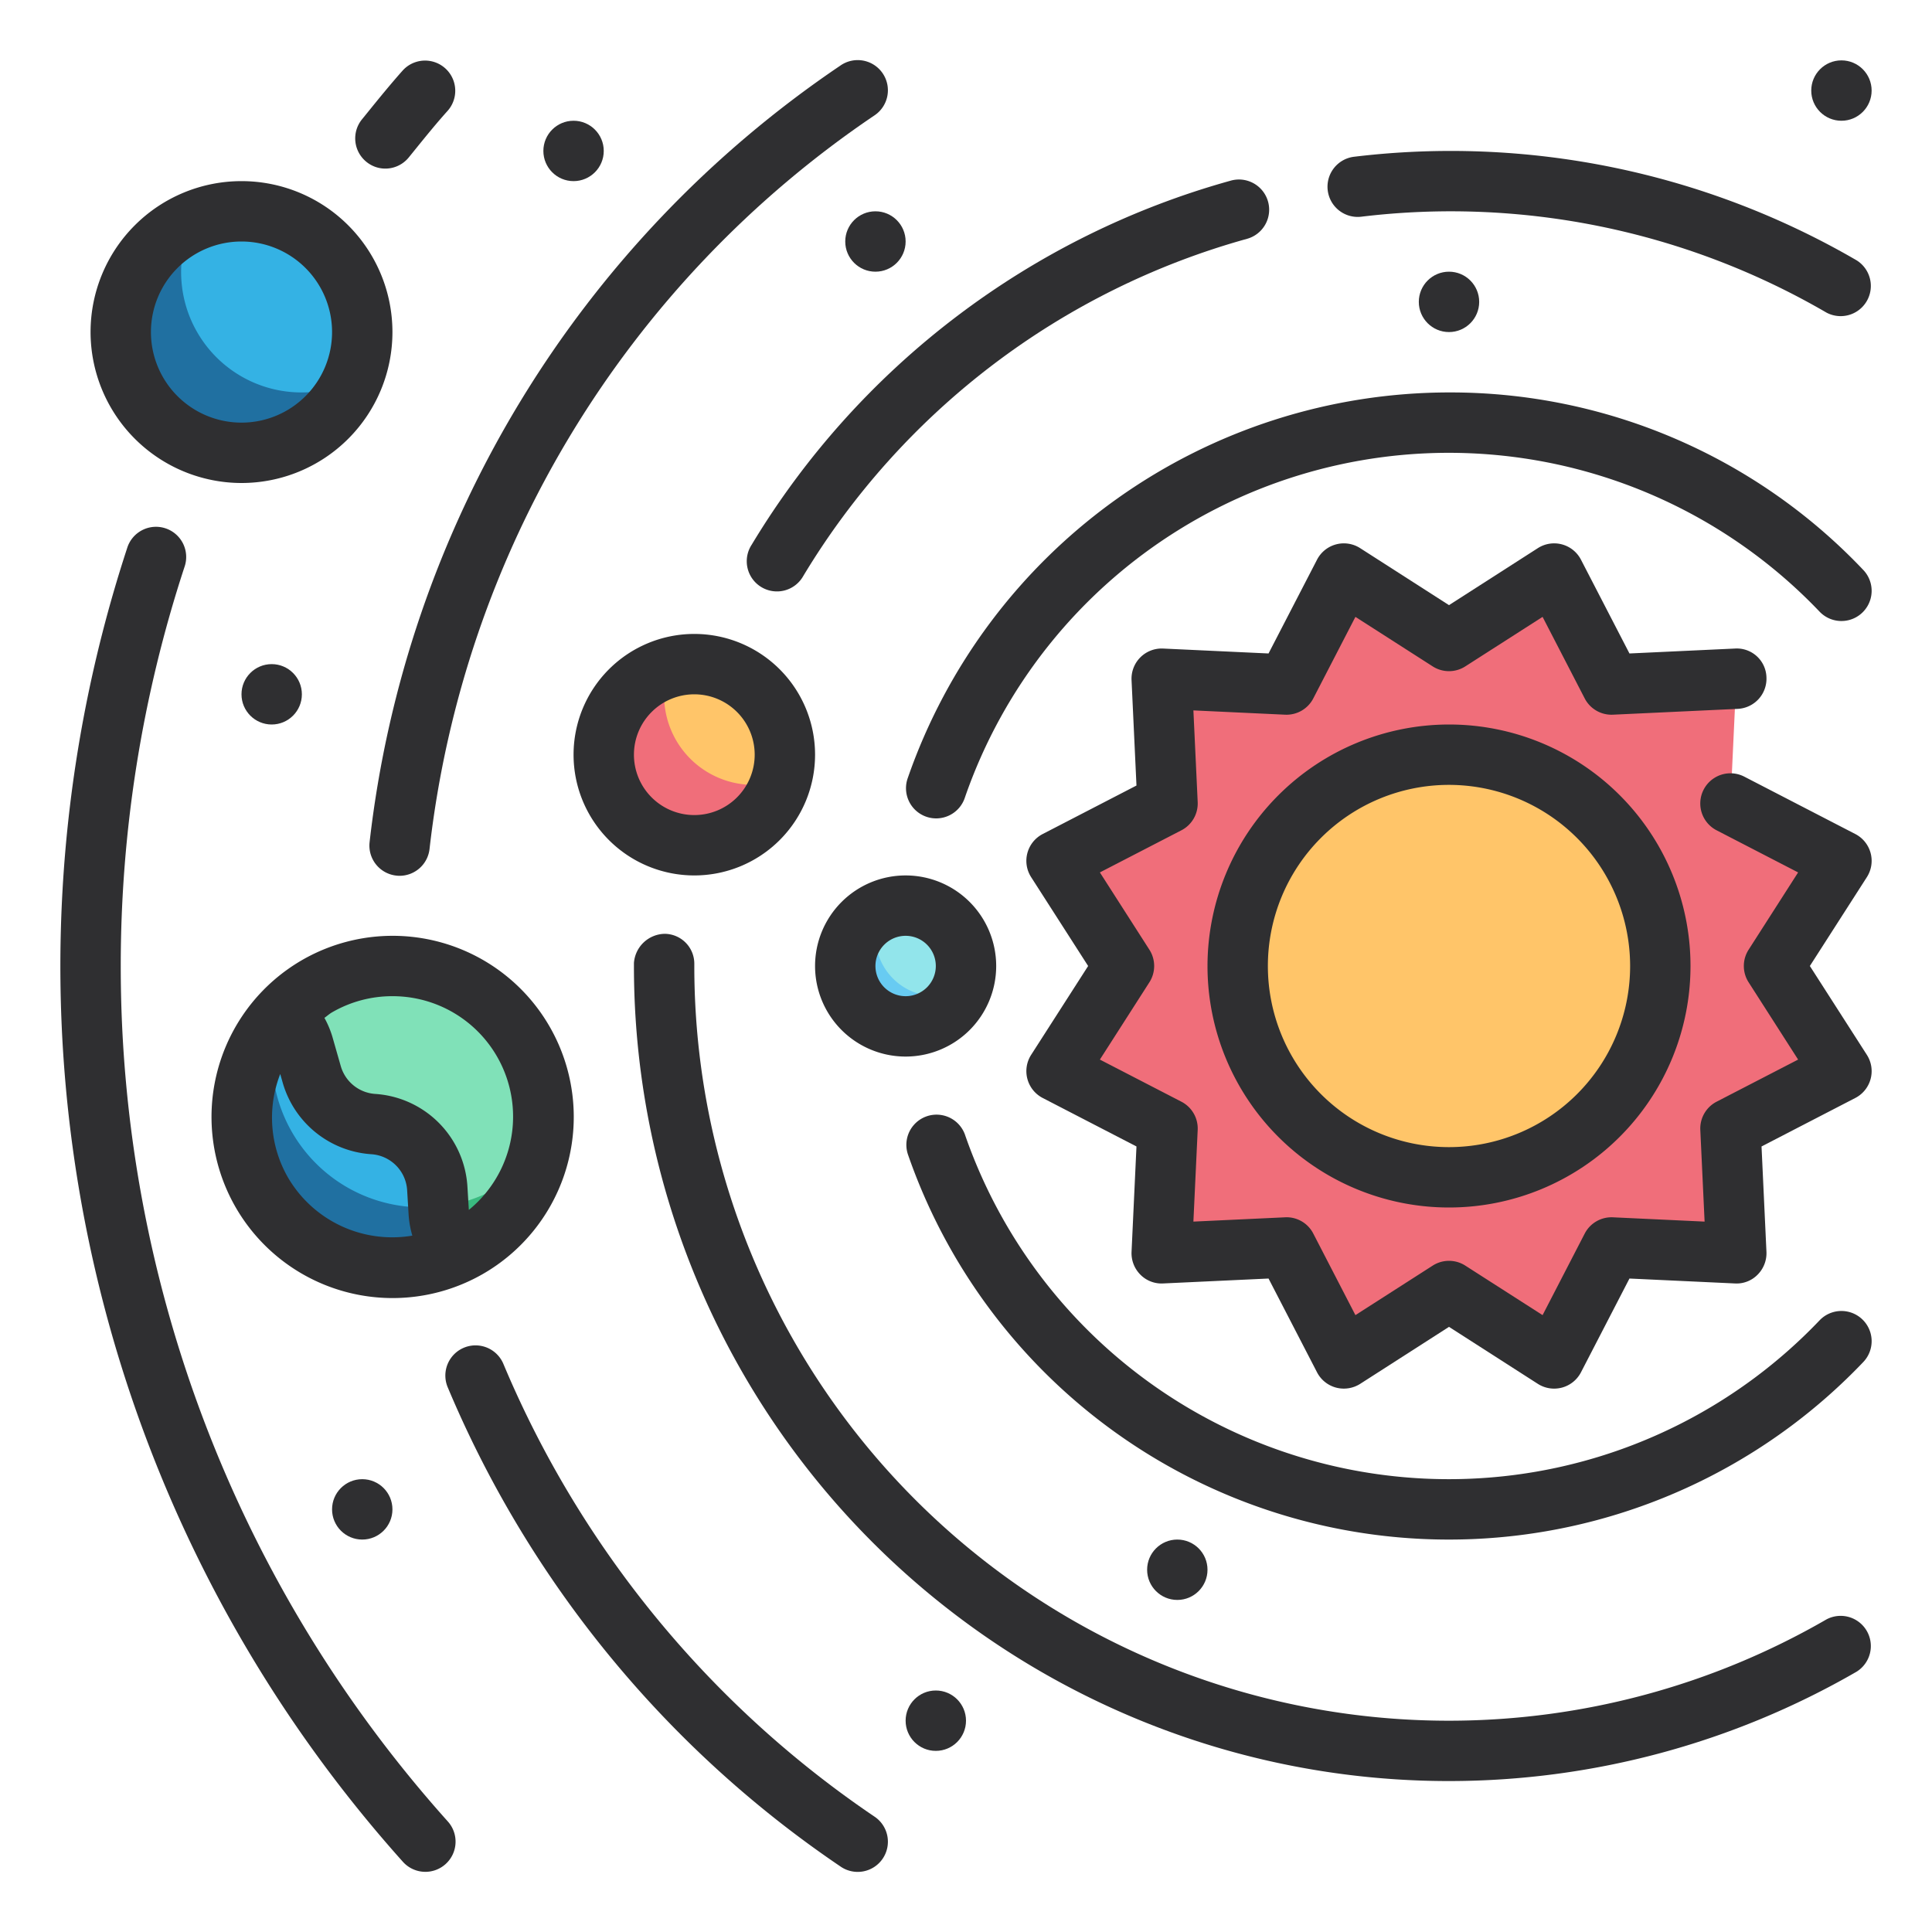
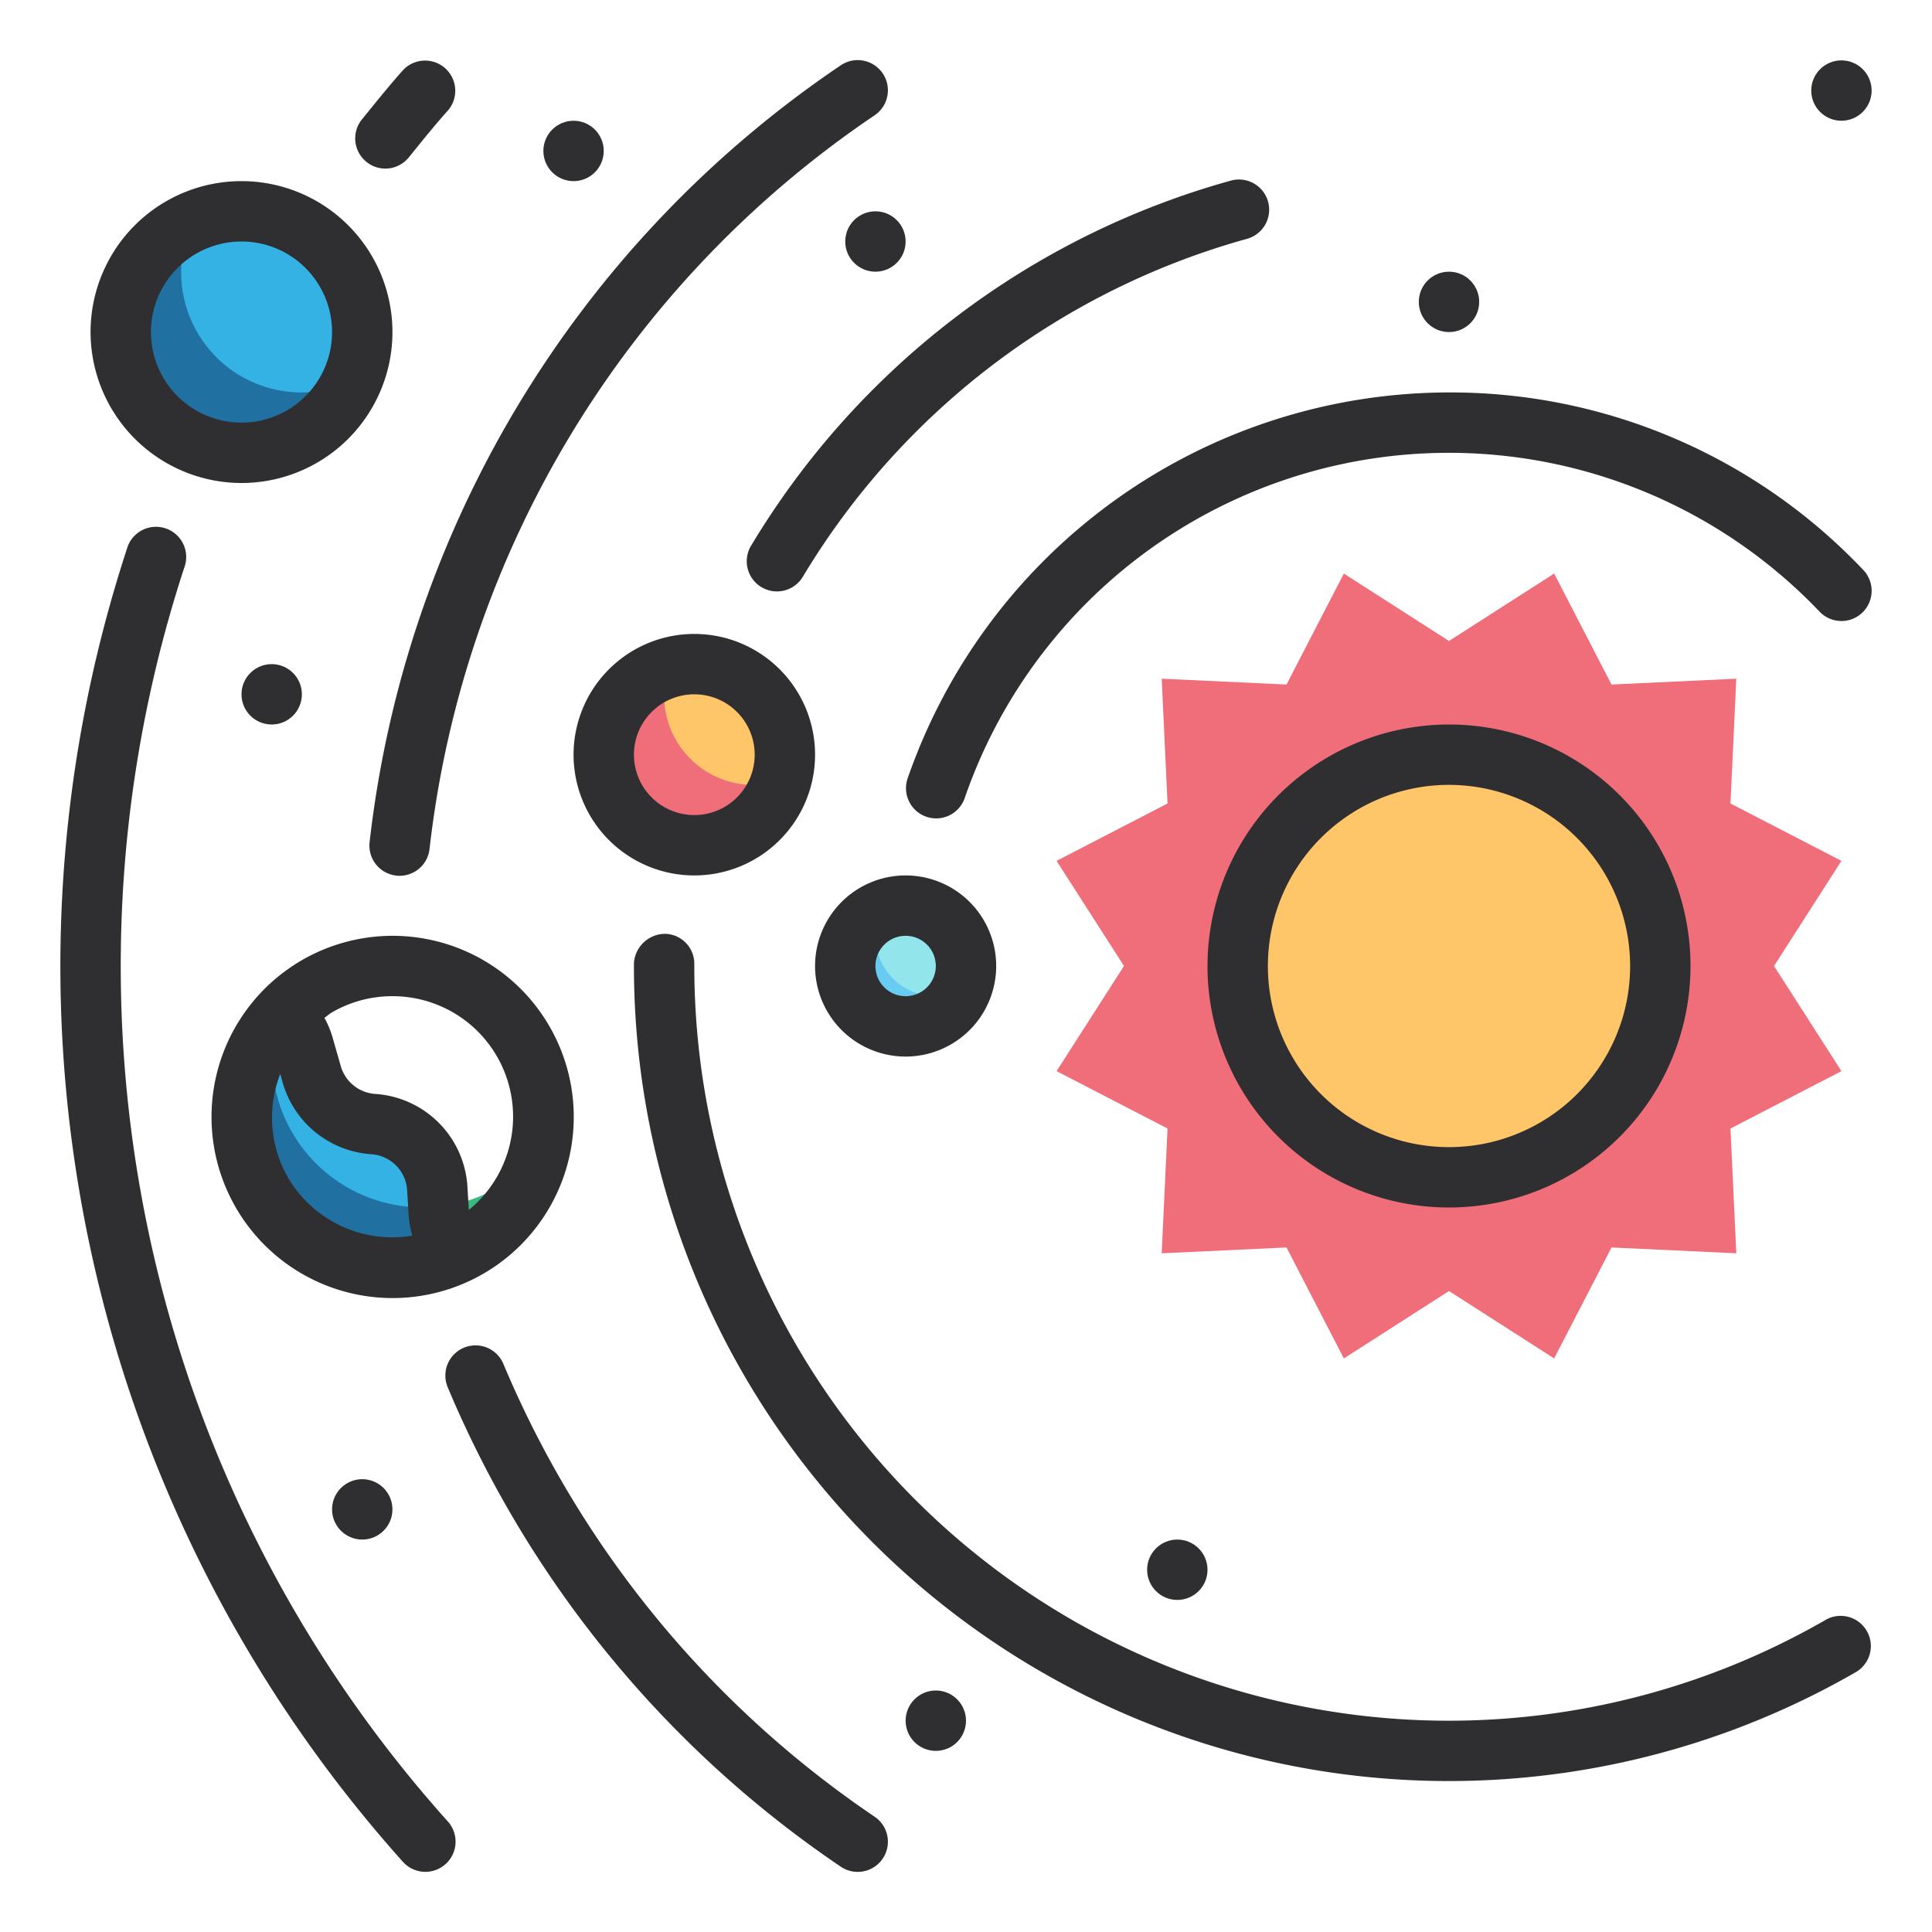
<svg xmlns="http://www.w3.org/2000/svg" height="512" viewBox="0 0 64 64" width="512">
  <g id="Fill_Outline" data-name="Fill Outline">
    <path d="m48 21.233 3.483-2.233 1.9 3.676 4.134-.193-.193 4.134 3.676 1.9-2.233 3.483 2.233 3.483-3.676 1.9.193 4.134-4.134-.193-1.9 3.676-3.483-2.233-3.483 2.233-1.9-3.676-4.134.193.193-4.134-3.676-1.9 2.233-3.483-2.233-3.483 3.676-1.9-.193-4.134 4.134.193 1.9-3.676z" fill="#f06e7a" />
    <circle cx="48" cy="32" fill="#ffc569" r="7" />
    <circle cx="30" cy="32" fill="#92e5eb" r="2" />
-     <circle cx="13" cy="37" fill="#80e1b8" r="5" />
    <circle cx="23" cy="25" fill="#ffc569" r="3" />
    <circle cx="8" cy="11" fill="#34b2e4" r="4" />
    <path d="m16.5 39.33a4.989 4.989 0 0 1 -7.351-5.5 4.99 4.99 0 1 0 8.7 4.332 4.946 4.946 0 0 1 -1.349 1.168z" fill="#3aba80" />
    <path d="m12.365 37.237a2.271 2.271 0 0 1 -2.037-1.637l-.279-.975a2.261 2.261 0 0 0 -.66-1.046 4.971 4.971 0 0 0 5.681 7.95 2.266 2.266 0 0 1 -.534-1.328l-.05-.829a2.271 2.271 0 0 0 -2.121-2.135z" fill="#34b2e4" />
    <path d="m14.522 39.965a4.973 4.973 0 0 1 -5.381-6.083 4.959 4.959 0 0 0 5.929 7.642 2.266 2.266 0 0 1 -.534-1.328z" fill="#2070a1" />
    <path d="m31 33a1.992 1.992 0 0 1 -1.82-2.82 2 2 0 1 0 2.64 2.64 1.99 1.99 0 0 1 -.82.18z" fill="#68cbf2" />
-     <path d="m10 13a3.985 3.985 0 0 1 -3.64-5.64 3.995 3.995 0 1 0 5.28 5.28 3.961 3.961 0 0 1 -1.64.36z" fill="#2070a1" />
+     <path d="m10 13a3.985 3.985 0 0 1 -3.64-5.64 3.995 3.995 0 1 0 5.28 5.28 3.961 3.961 0 0 1 -1.64.36" fill="#2070a1" />
    <path d="m25 26a2.96 2.96 0 0 1 -2.86-3.86 2.992 2.992 0 1 0 3.72 3.72 2.983 2.983 0 0 1 -.86.14z" fill="#f06e7a" />
    <g fill="#2f2f31">
      <path d="m40 32a8 8 0 1 0 8-8 8.009 8.009 0 0 0 -8 8zm14 0a6 6 0 1 1 -6-6 6.006 6.006 0 0 1 6 6z" />
-       <path d="m34.034 35.742a1 1 0 0 0 .507.63l3.106 1.606-.163 3.492a1.007 1.007 0 0 0 .292.754.984.984 0 0 0 .754.292l3.492-.163 1.606 3.106a1 1 0 0 0 .63.507 1.01 1.01 0 0 0 .8-.124l2.942-1.888 2.943 1.888a1 1 0 0 0 .54.158 1.035 1.035 0 0 0 .259-.034 1 1 0 0 0 .63-.507l1.606-3.106 3.492.163a.973.973 0 0 0 .754-.292 1.007 1.007 0 0 0 .292-.754l-.163-3.492 3.106-1.606a1 1 0 0 0 .383-1.429l-1.888-2.943 1.888-2.943a1 1 0 0 0 -.383-1.429l-3.676-1.9a1 1 0 0 0 -.918 1.777l2.7 1.395-1.64 2.56a1 1 0 0 0 0 1.08l1.64 2.56-2.7 1.395a1 1 0 0 0 -.54.936l.142 3.036-3.036-.142a1 1 0 0 0 -.936.54l-1.395 2.7-2.56-1.64a1 1 0 0 0 -1.08 0l-2.56 1.64-1.395-2.7a.993.993 0 0 0 -.936-.54l-3.036.142.142-3.036a1 1 0 0 0 -.54-.936l-2.7-1.395 1.64-2.56a1 1 0 0 0 0-1.08l-1.64-2.56 2.7-1.395a1 1 0 0 0 .54-.936l-.142-3.036 3.036.142a1 1 0 0 0 .936-.54l1.395-2.7 2.56 1.64a1 1 0 0 0 1.08 0l2.56-1.64 1.395 2.7a1 1 0 0 0 .936.54l4.132-.193a1 1 0 0 0 .953-1.045.982.982 0 0 0 -1.046-.953l-3.492.163-1.606-3.106a1 1 0 0 0 -1.429-.383l-2.943 1.888-2.943-1.888a1 1 0 0 0 -1.429.383l-1.606 3.106-3.492-.163a1 1 0 0 0 -1.046 1.046l.163 3.492-3.106 1.606a1 1 0 0 0 -.383 1.429l1.888 2.943-1.888 2.943a1 1 0 0 0 -.124.799z" />
      <path d="m30 35a3 3 0 1 0 -3-3 3 3 0 0 0 3 3zm0-4a1 1 0 1 1 -1 1 1 1 0 0 1 1-1z" />
      <path d="m16 42.2a6 6 0 1 0 -2.99.8 6.006 6.006 0 0 0 2.99-.8zm-3.007-9.2a3.99 3.99 0 0 1 2.538 7.08l-.047-.773a3.274 3.274 0 0 0 -3.053-3.069 1.277 1.277 0 0 1 -1.142-.92l-.278-.973a3.168 3.168 0 0 0 -.264-.627c.086-.06.161-.13.253-.183a3.971 3.971 0 0 1 1.993-.535zm-3.457 6a3.977 3.977 0 0 1 -.253-3.422l.083.291a3.28 3.28 0 0 0 2.934 2.366 1.272 1.272 0 0 1 1.187 1.192l.05.83a3.239 3.239 0 0 0 .122.675 4 4 0 0 1 -4.123-1.932z" />
      <path d="m48 13a19 19 0 0 0 -17.926 12.765 1 1 0 1 0 1.889.656 16.963 16.963 0 0 1 28.314-6.158 1 1 0 0 0 1.446-1.383 18.831 18.831 0 0 0 -13.723-5.88z" />
-       <path d="m60.277 43.737a16.963 16.963 0 0 1 -28.314-6.158 1 1 0 0 0 -1.889.656 18.963 18.963 0 0 0 31.649 6.885 1 1 0 0 0 -1.446-1.383z" />
-       <path d="m45.091 7.179a24.74 24.74 0 0 1 15.409 3.174 1 1 0 0 0 1-1.731 26.751 26.751 0 0 0 -16.64-3.43 1 1 0 1 0 .231 1.987z" />
      <path d="m24.9 18.045a1 1 0 1 0 1.71 1.035 24.936 24.936 0 0 1 14.7-11.169 1 1 0 0 0 -.536-1.928 26.924 26.924 0 0 0 -15.874 12.062z" />
      <path d="m60.5 53.647a24.994 24.994 0 0 1 -37.5-21.631c0-.019 0-.077 0-.095a.99.99 0 0 0 -.977-.987 1.041 1.041 0 0 0 -1.023.966v.1a26.994 26.994 0 0 0 40.5 23.378 1 1 0 0 0 -1-1.731z" />
      <path d="m23 21a4 4 0 1 0 4 4 4 4 0 0 0 -4-4zm0 6a2 2 0 1 1 2-2 2 2 0 0 1 -2 2z" />
      <path d="m13.124 29.005a.868.868 0 0 0 .113.007 1 1 0 0 0 .992-.888 33.95 33.95 0 0 1 14.731-24.296 1 1 0 1 0 -1.121-1.656 35.941 35.941 0 0 0 -15.596 25.728 1 1 0 0 0 .881 1.105z" />
      <path d="m16.675 45.18a1 1 0 0 0 -1.844.775 35.97 35.97 0 0 0 13.008 15.873 1 1 0 1 0 1.121-1.656 33.956 33.956 0 0 1 -12.285-14.992z" />
      <path d="m12.764 5.585a1 1 0 0 0 .777-.37l.191-.236c.36-.444.718-.888 1.1-1.312a1 1 0 0 0 -1.49-1.334c-.4.449-.782.918-1.162 1.388l-.19.234a1 1 0 0 0 .147 1.406.99.99 0 0 0 .627.224z" />
      <path d="m4 32a42.355 42.355 0 0 1 2.111-13.217 1 1 0 1 0 -1.9-.623 44.46 44.46 0 0 0 9.129 43.507 1 1 0 1 0 1.49-1.334 42.423 42.423 0 0 1 -10.83-28.333z" />
      <path d="m8 16a5 5 0 1 0 -5-5 5.006 5.006 0 0 0 5 5zm0-8a3 3 0 1 1 -3 3 3 3 0 0 1 3-3z" />
      <circle cx="31" cy="57" r="1" />
      <circle cx="29" cy="8" r="1" />
      <circle cx="12" cy="50" r="1" />
      <circle cx="9" cy="23" r="1" />
      <circle cx="48" cy="10" r="1" />
      <circle cx="39" cy="52" r="1" />
      <circle cx="61" cy="3" r="1" />
      <circle cx="19" cy="5" r="1" />
    </g>
  </g>
</svg>